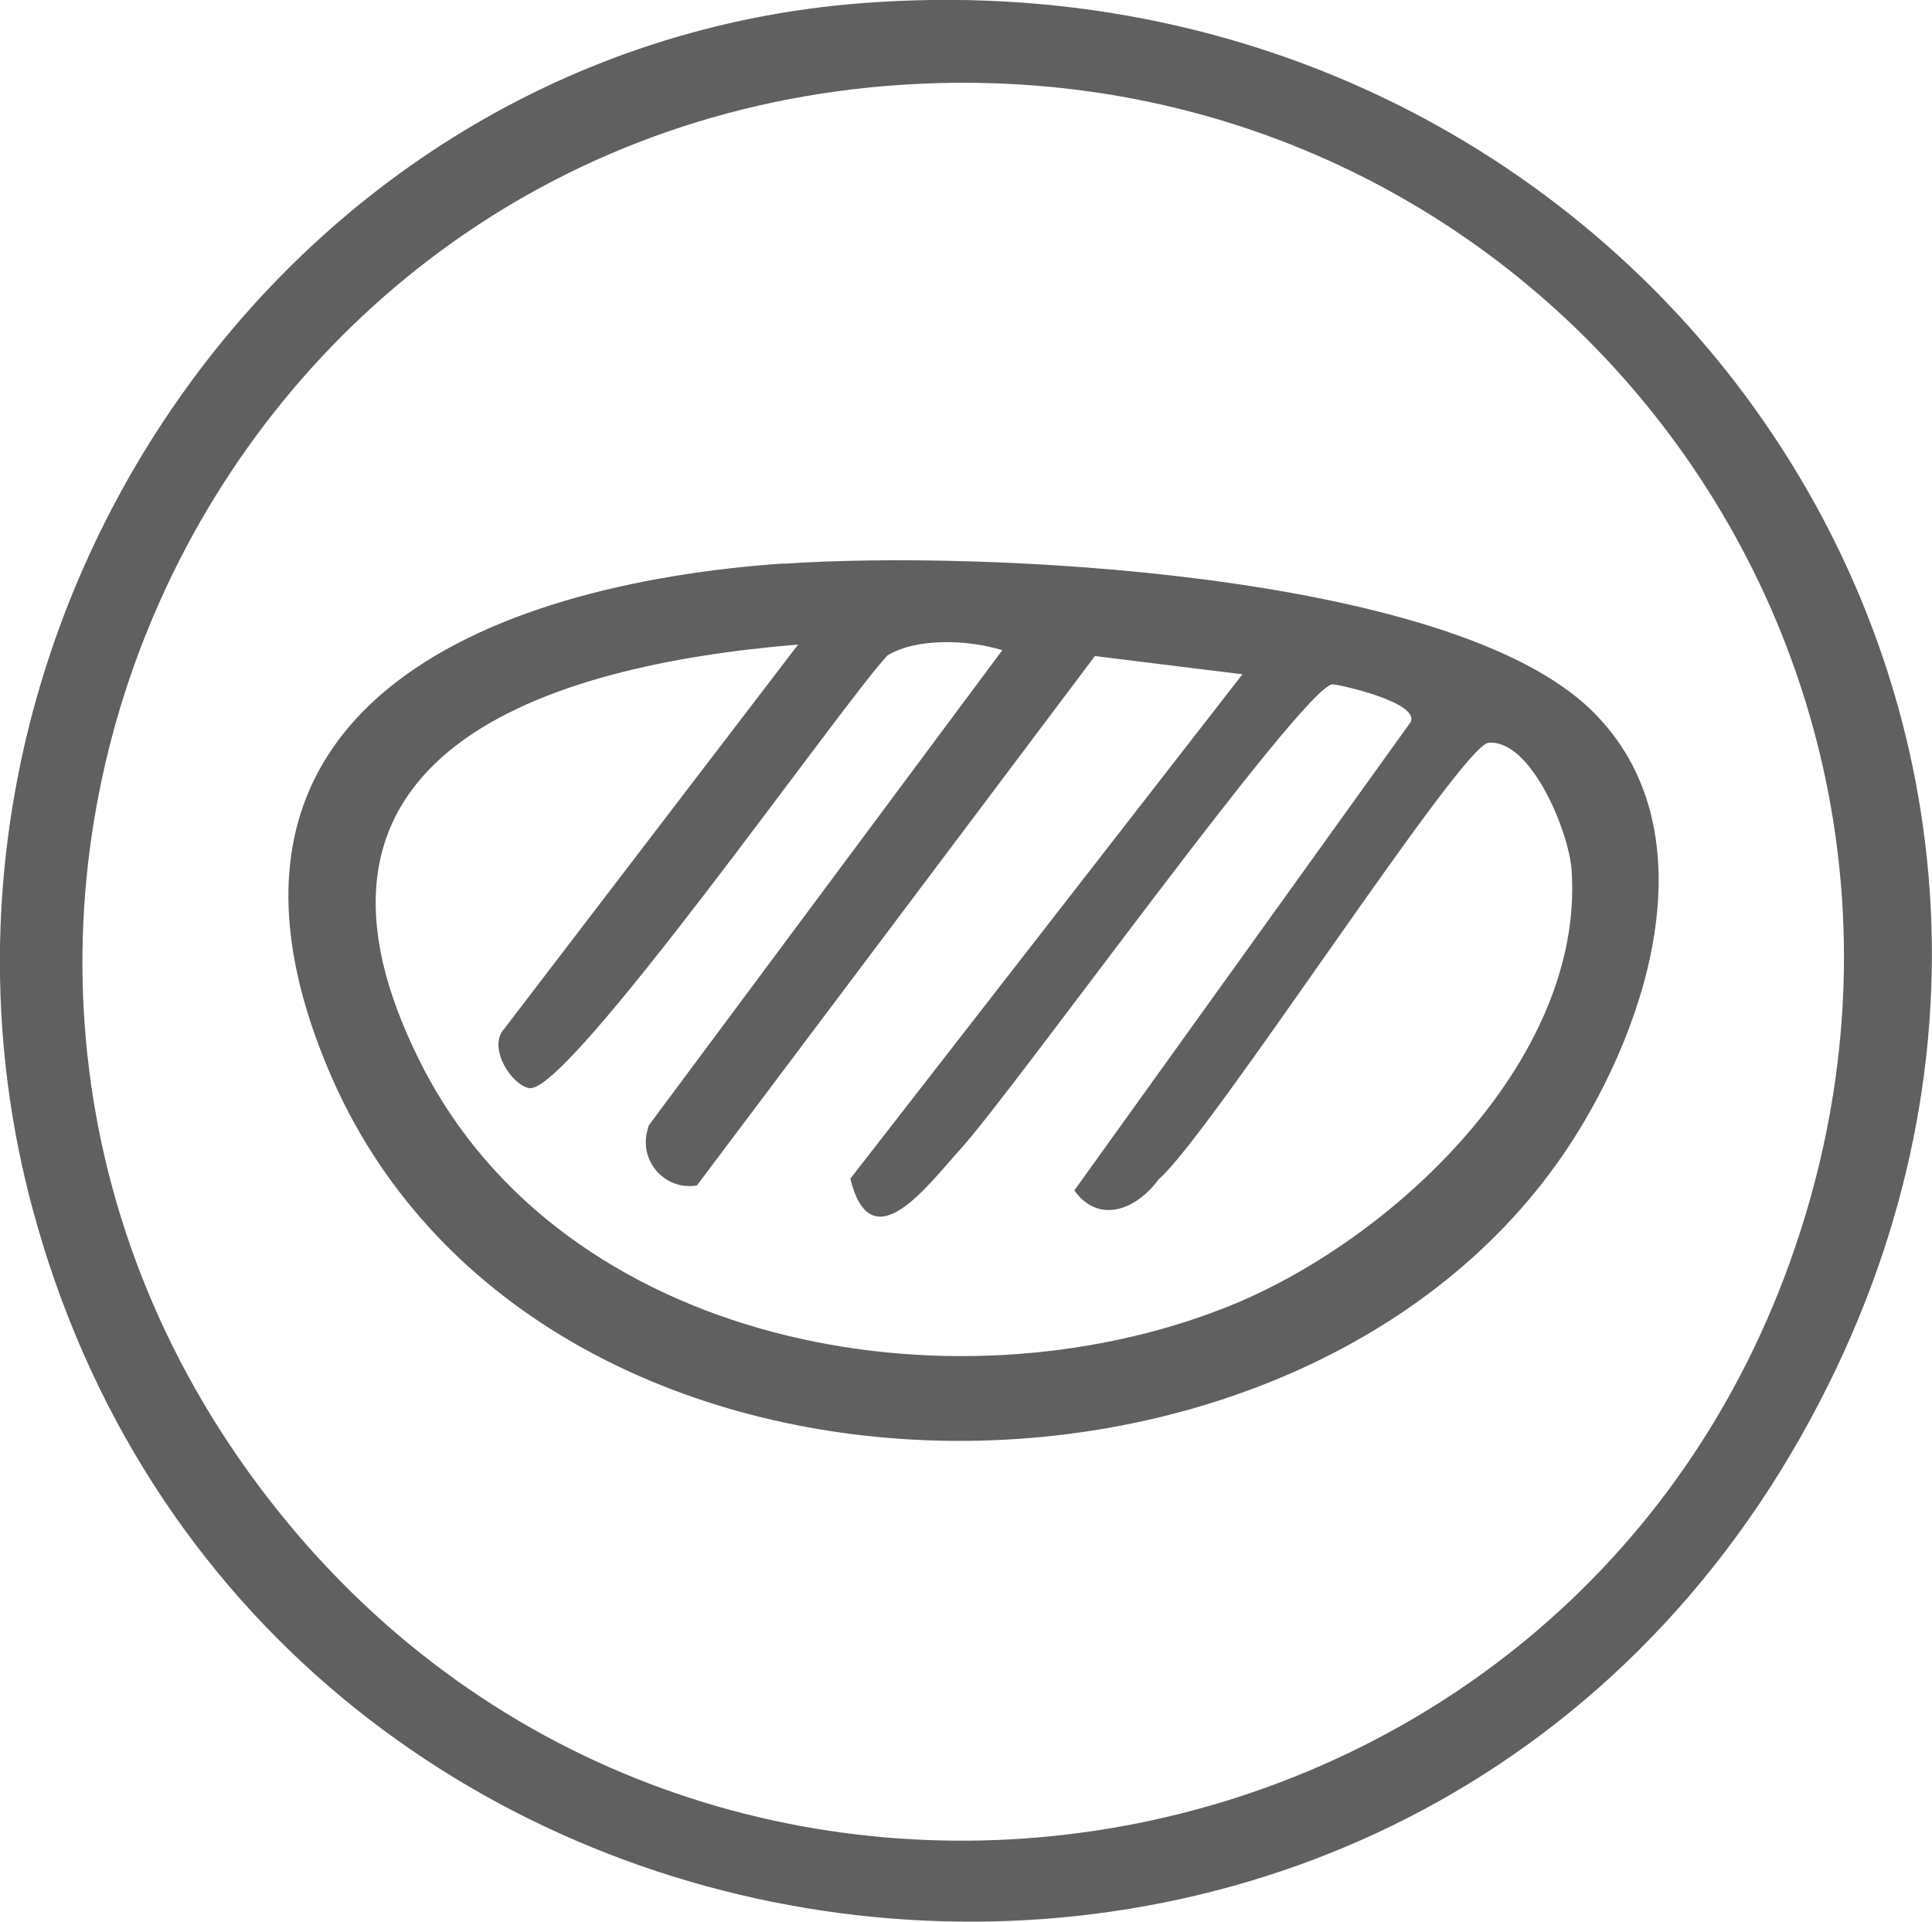
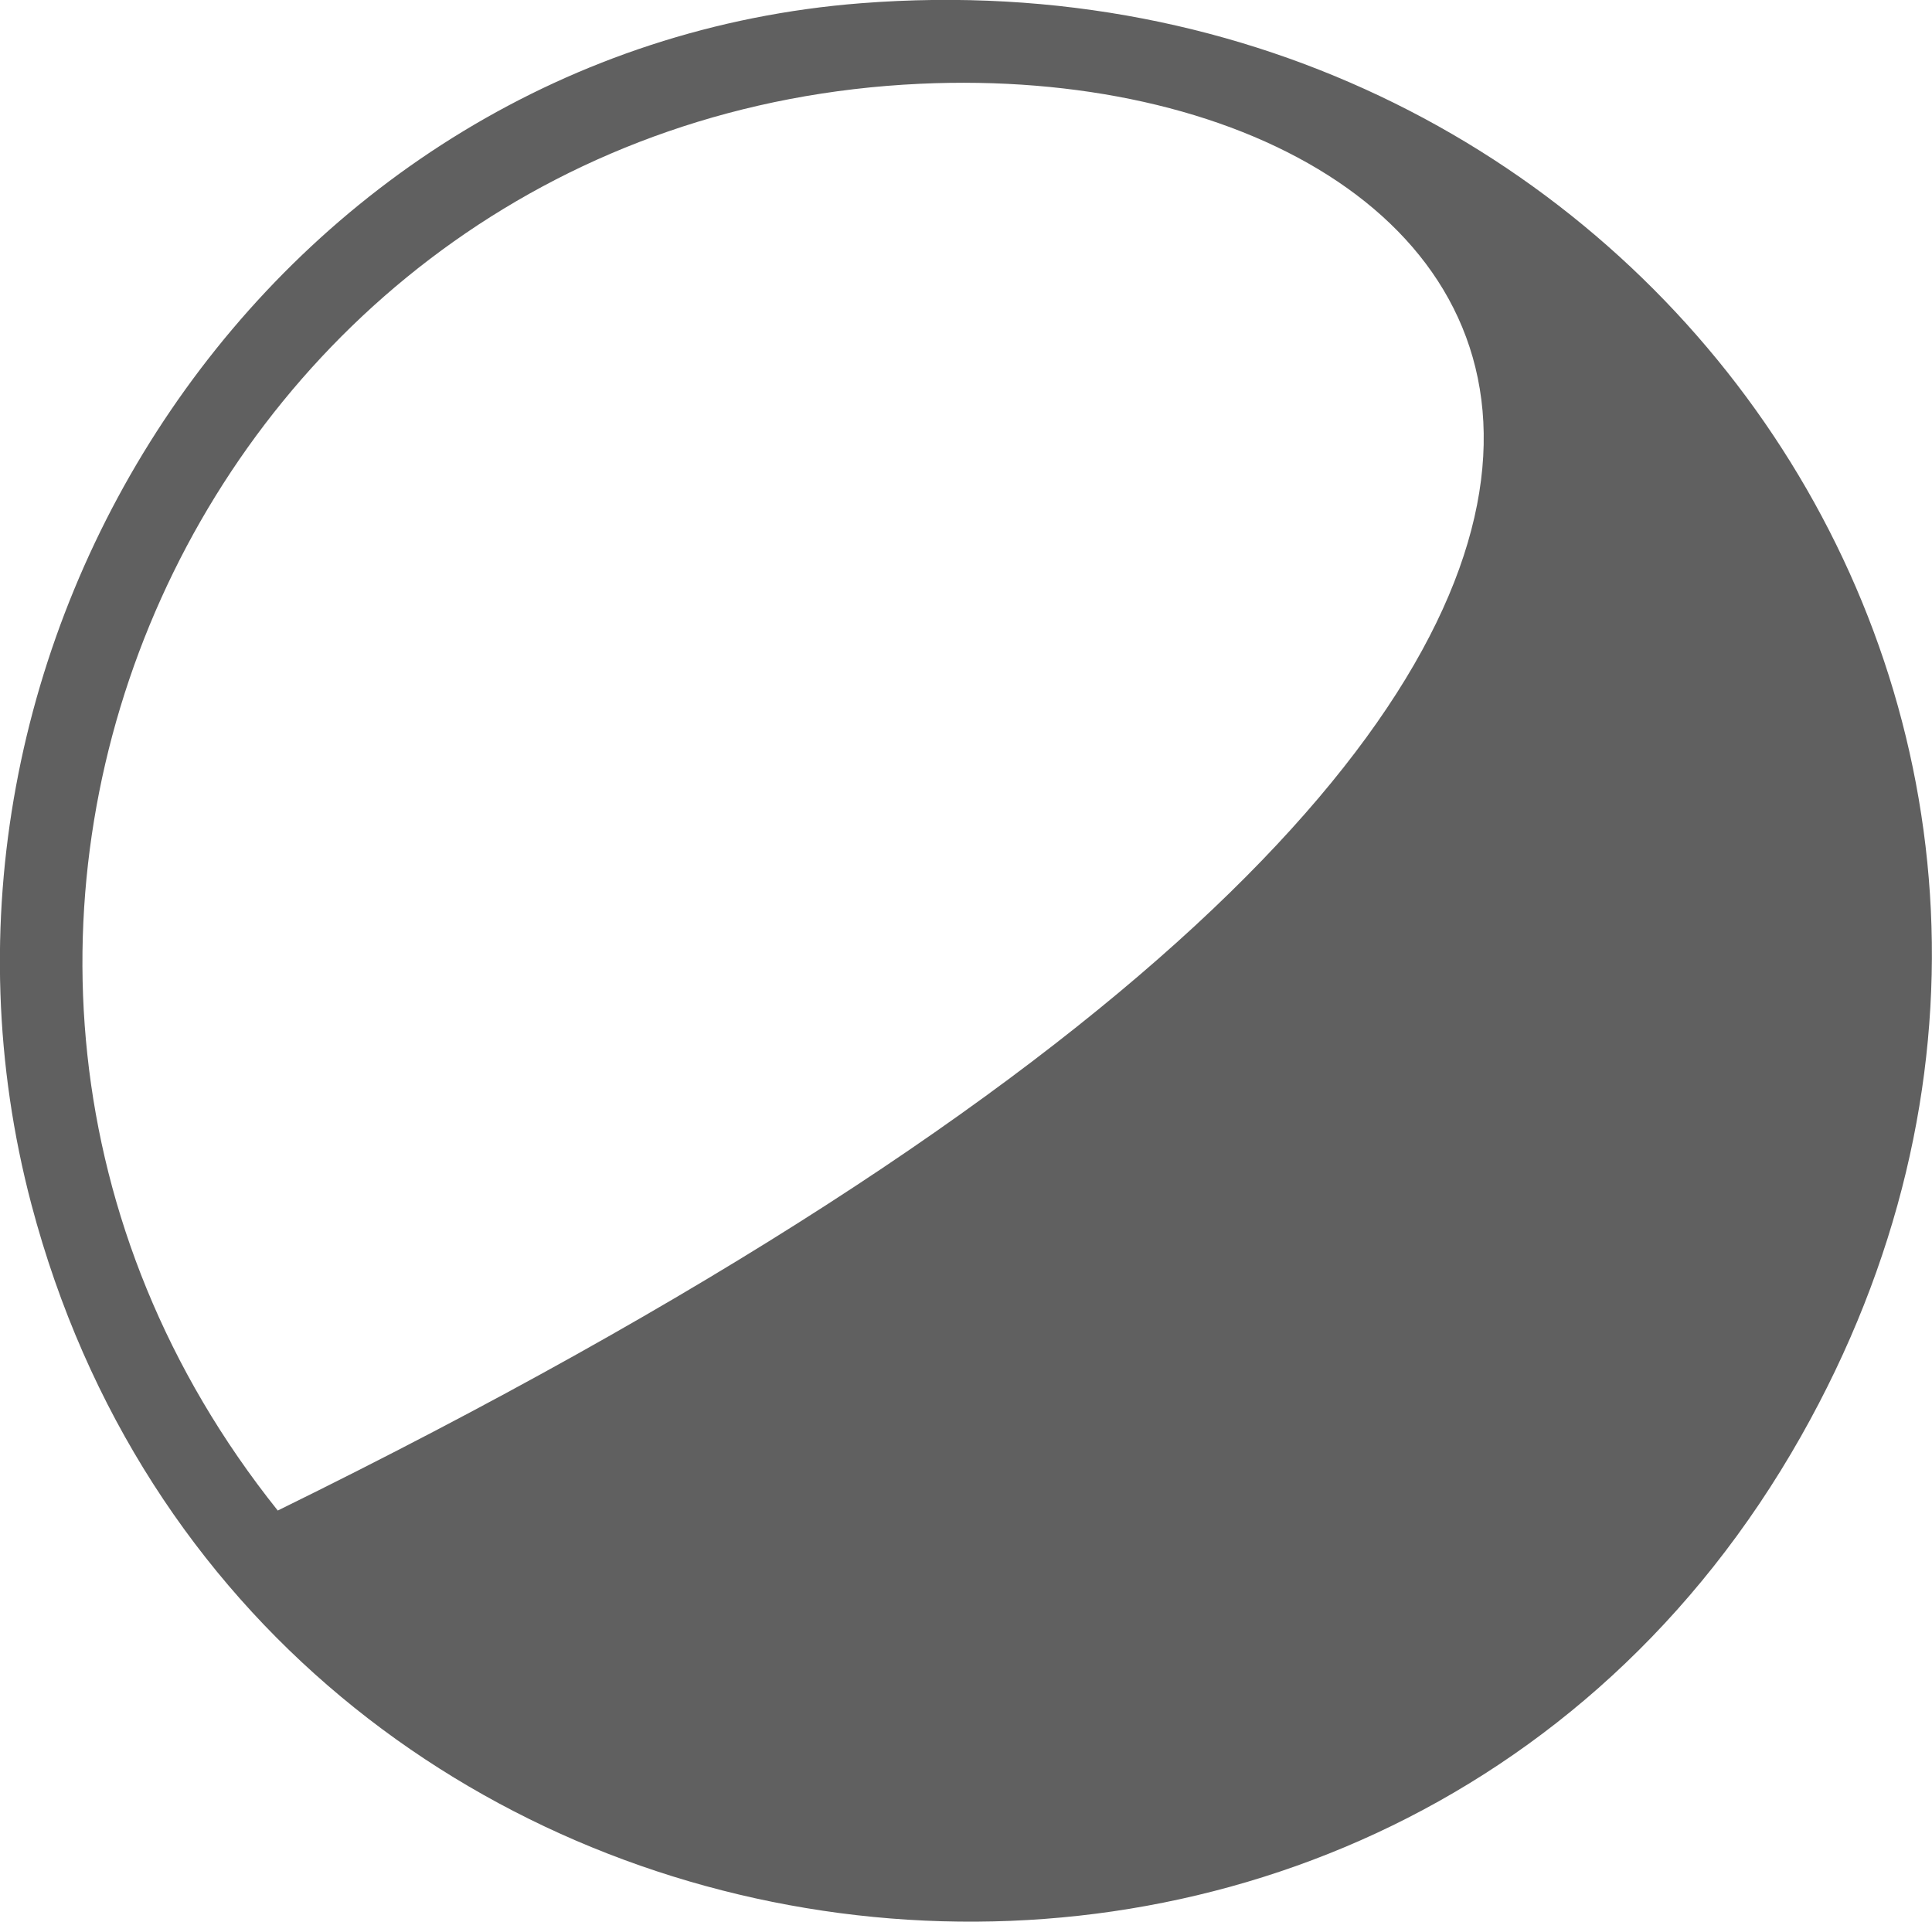
<svg xmlns="http://www.w3.org/2000/svg" viewBox="0 0 65.73 65.38" data-name="Calque 2" id="Calque_2">
  <defs>
    <style>
      .cls-1 {
        fill: #606060;
      }
    </style>
  </defs>
  <g data-name="Calque 1" id="Calque_1-2">
    <g>
-       <path d="M26.65,19.18c6.58-.46,22.61.25,27.48,4.97,4.1,3.98,2,10.65-.74,14.82-9.17,13.95-35.35,13.63-42.2-2.54-5.21-12.29,5.32-16.55,15.46-17.26ZM27.14,21.93c-8.55.7-18.16,3.69-12.82,14.25,4.85,9.61,18.02,12.01,27.41,8.29,5.6-2.22,12.17-8.37,11.74-14.85-.08-1.3-1.38-4.48-2.83-4.35-.93.08-9.49,13.38-11.22,14.85-.71.98-2,1.58-2.87.38l11.44-15.93c.34-.68-2.51-1.3-2.66-1.29-1.01.1-10.83,13.81-12.65,15.81-1.12,1.23-3.04,3.89-3.75,1.01l13.34-17.16-5.02-.62-13.54,18.01h0c-1.07.18-1.96-.8-1.69-1.85l.05-.19,12.03-16.17c-1.13-.35-2.89-.44-3.91.18-1.62,1.75-10.86,14.94-12.18,14.72-.61-.1-1.42-1.38-.87-2l10.02-13.1Z" class="cls-1" />
-       <path d="M29.29.11c26.74-2.09,45.39,25.06,31.98,48.76-14.42,25.48-52.72,20.39-60.2-7.89C-3.98,21.86,9.35,1.67,29.29.11ZM31.3,2.85C6.89,3.98-5.86,32.24,9.45,51.39c14.6,18.27,43.64,13.42,51.47-8.52C68.18,22.55,52.72,1.86,31.3,2.85Z" class="cls-1" />
+       <path d="M29.29.11c26.74-2.09,45.39,25.06,31.98,48.76-14.42,25.48-52.72,20.39-60.2-7.89C-3.98,21.86,9.35,1.67,29.29.11ZM31.3,2.85C6.89,3.98-5.86,32.24,9.45,51.39C68.18,22.55,52.72,1.86,31.3,2.85Z" class="cls-1" />
    </g>
  </g>
</svg>